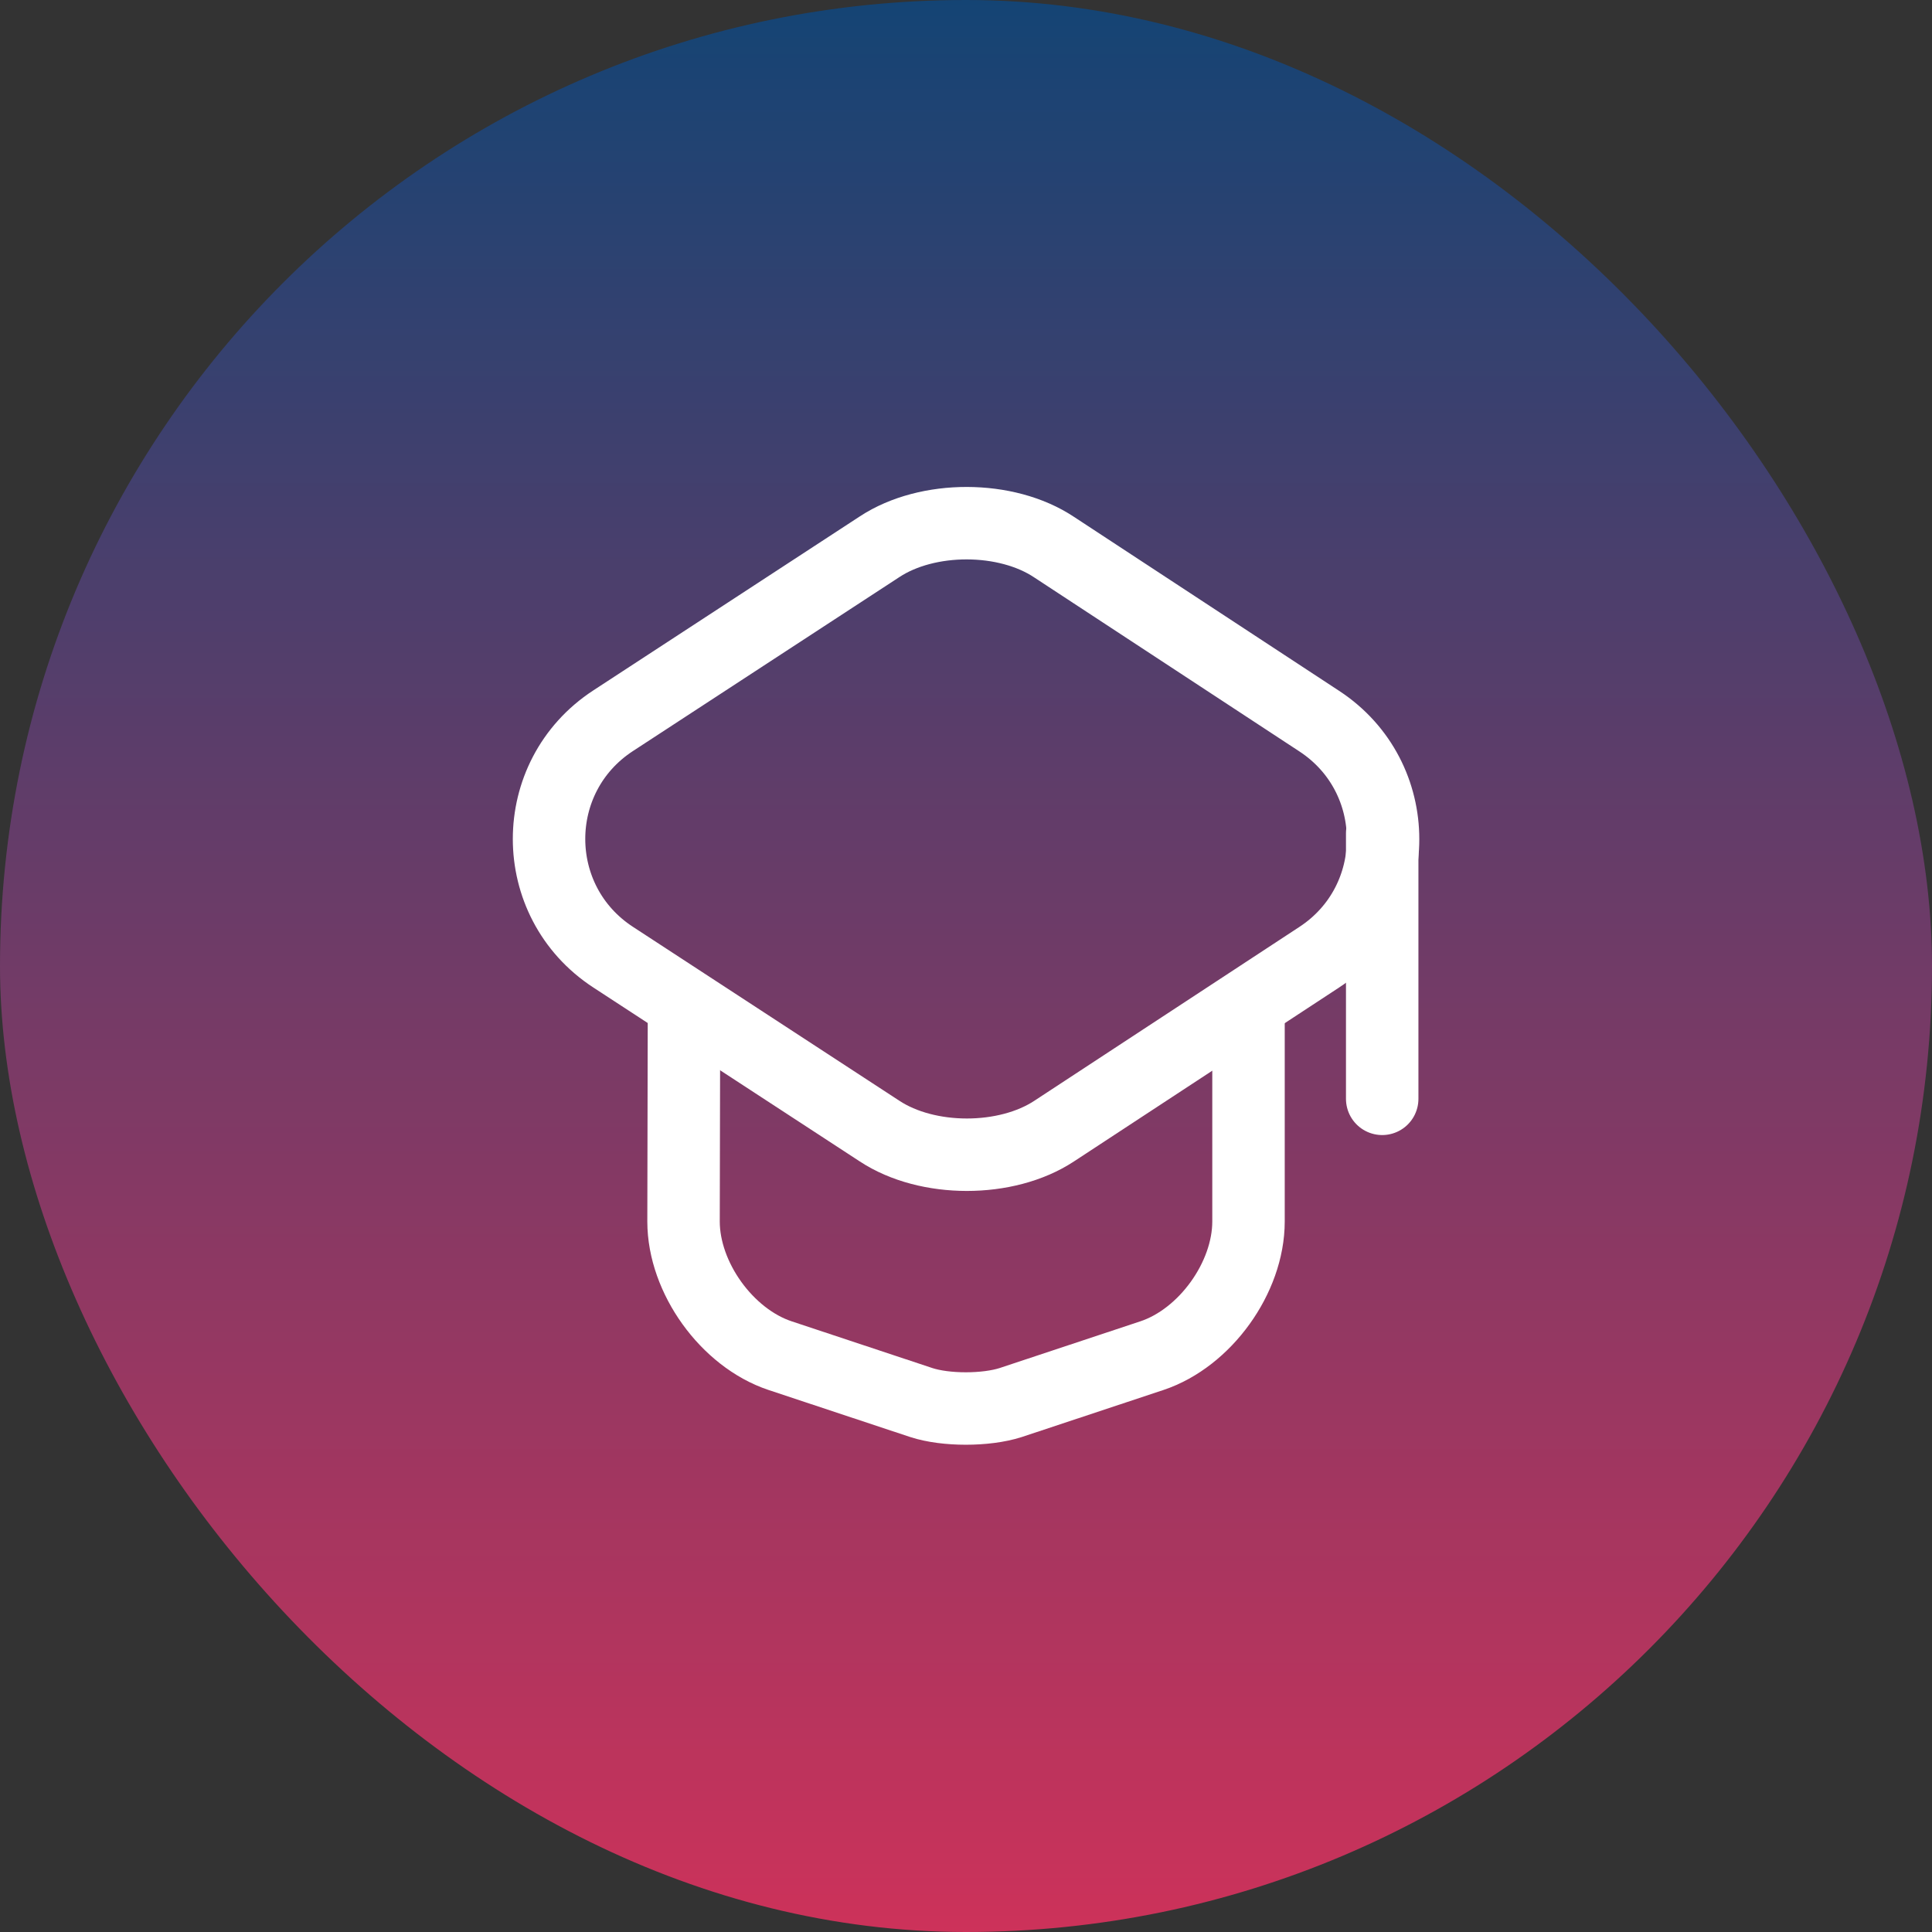
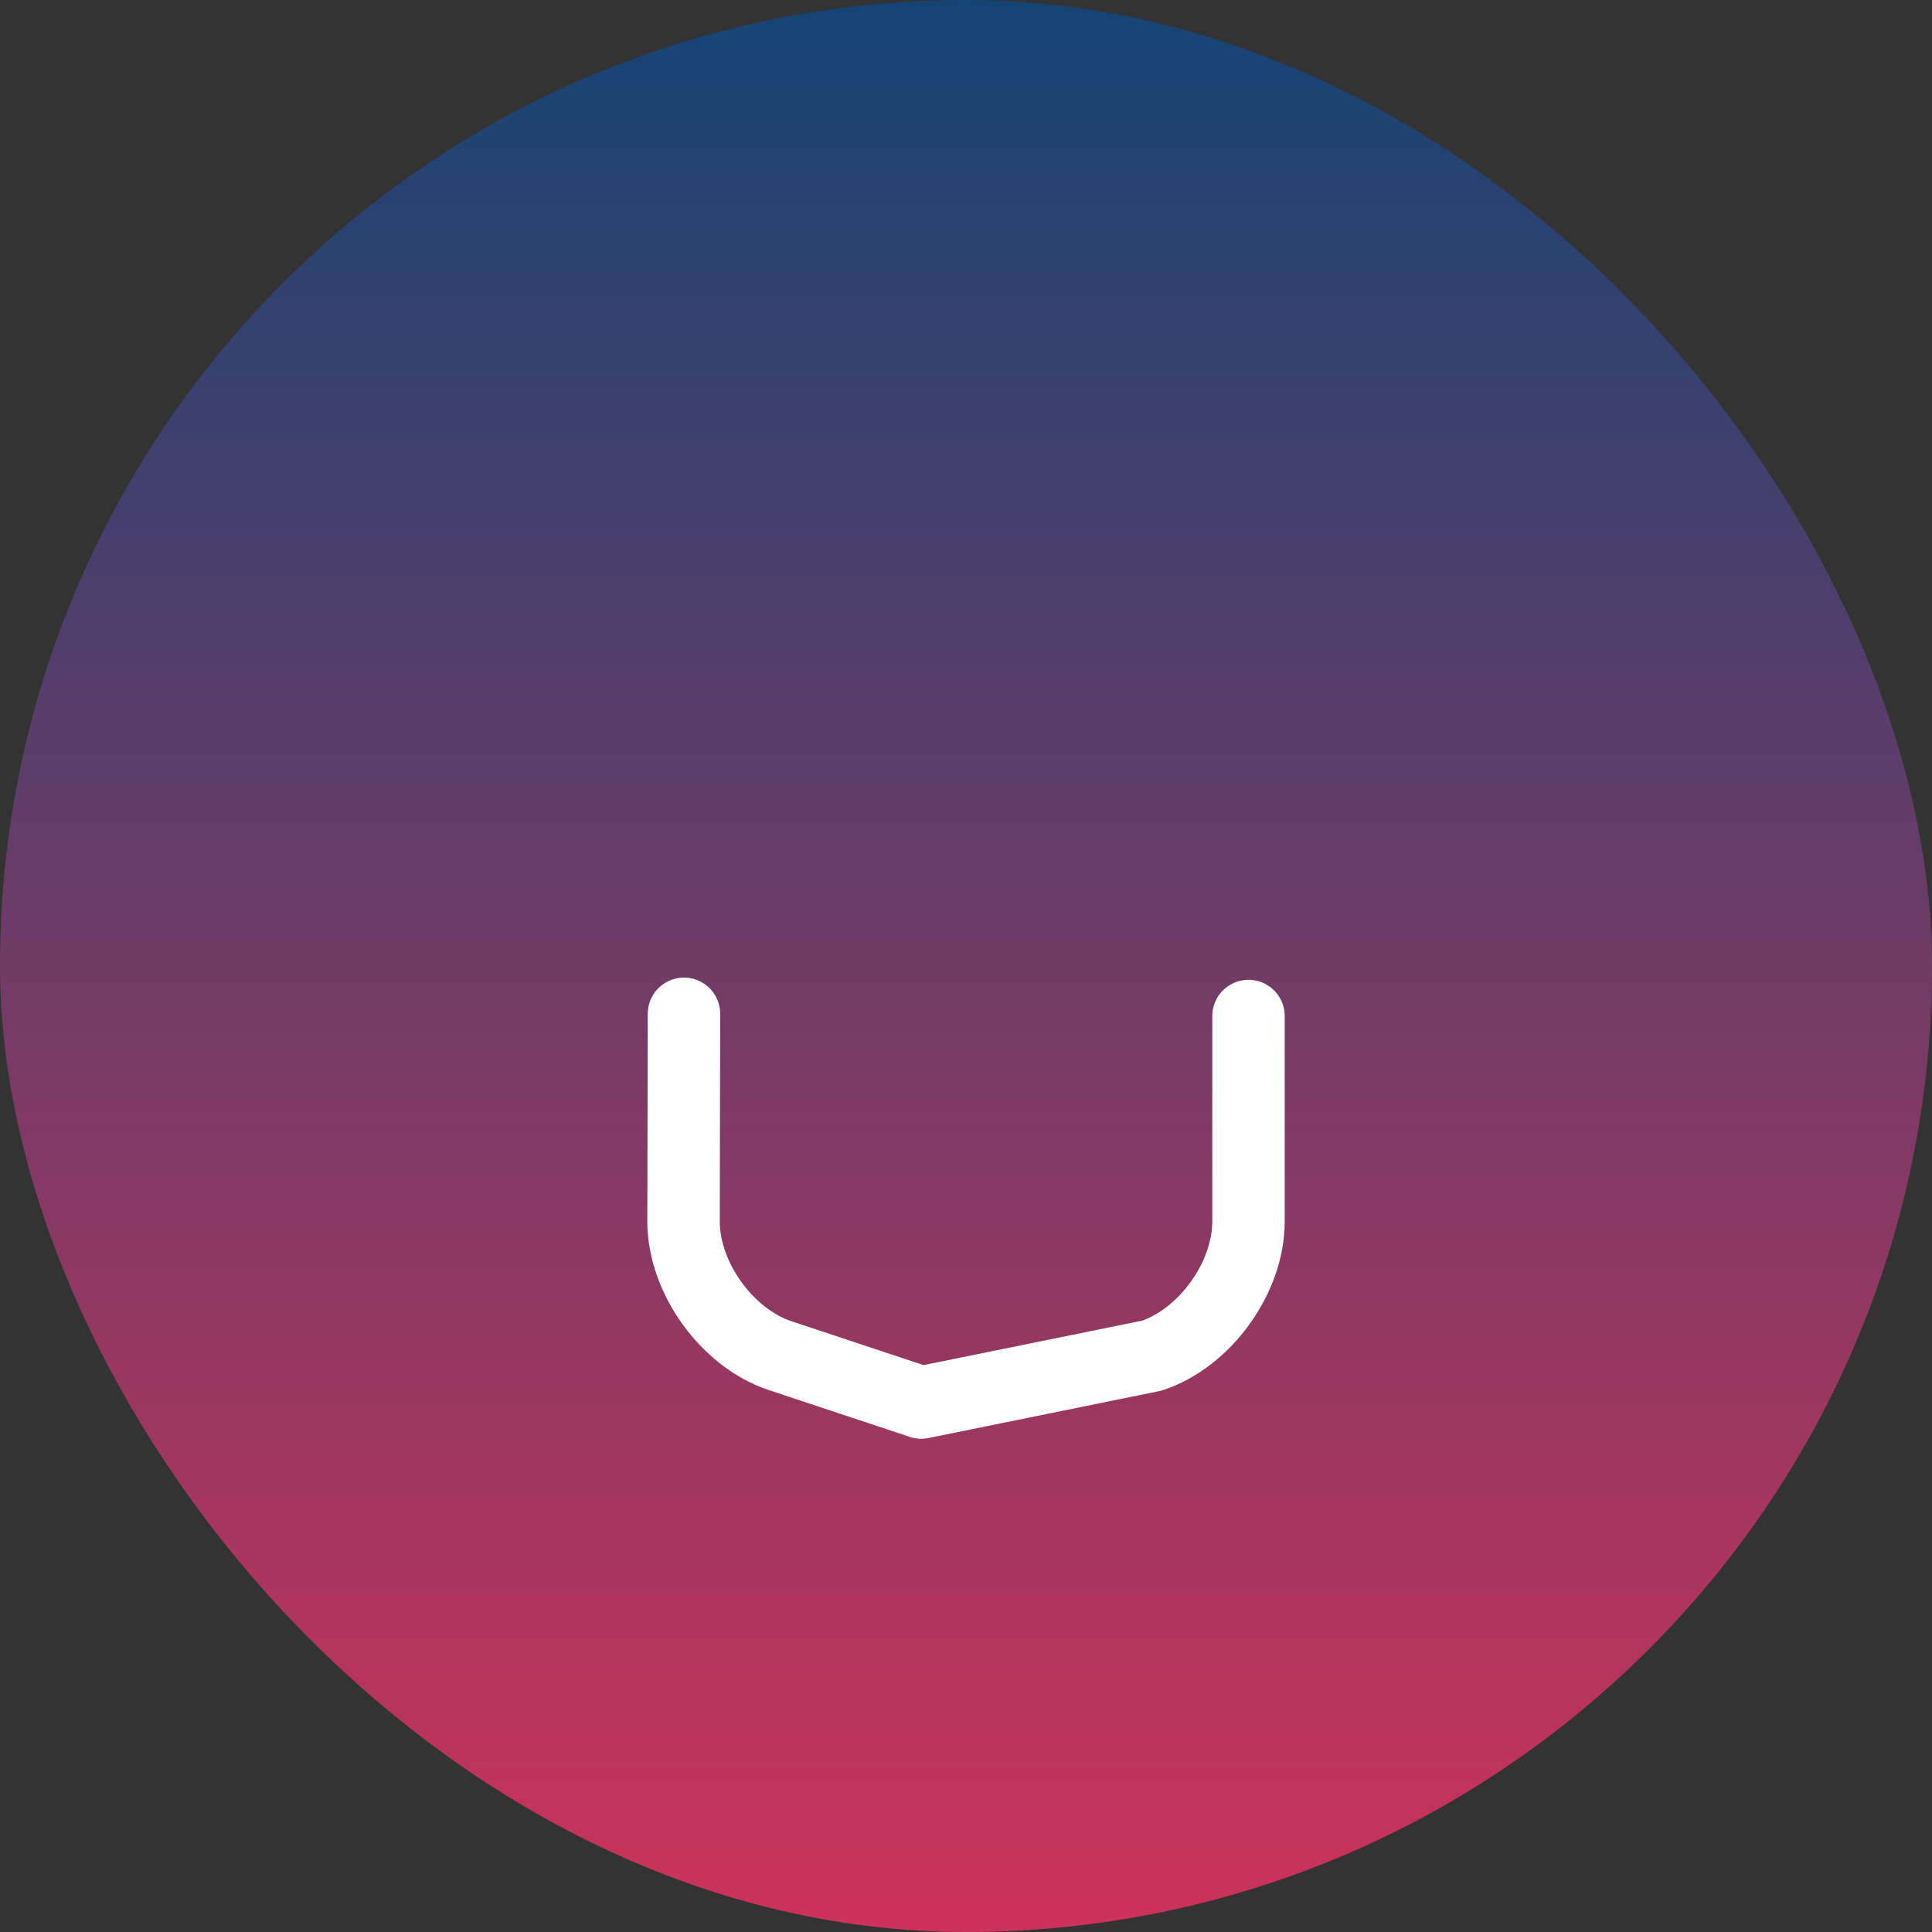
<svg xmlns="http://www.w3.org/2000/svg" width="40" height="40" viewBox="0 0 40 40" fill="none">
  <rect x="0" y="0" width="40" height="40" fill="#333333" stroke="none" />
  <rect width="40" height="40" rx="20" fill="url(#paint0_linear_380_472)" />
-   <path d="M18.212 11.319L12.694 14.922C10.925 16.077 10.925 18.662 12.694 19.817L18.212 23.419C19.202 24.07 20.834 24.07 21.824 23.419L27.315 19.817C29.075 18.662 29.075 16.086 27.315 14.931L21.824 11.328C20.834 10.668 19.202 10.668 18.212 11.319Z" stroke="white" stroke-width="1.5" stroke-linecap="round" stroke-linejoin="round" />
-   <path d="M14.161 20.99L14.152 25.289C14.152 26.453 15.05 27.7 16.15 28.067L19.074 29.038C19.578 29.203 20.413 29.203 20.926 29.038L23.85 28.067C24.95 27.7 25.849 26.453 25.849 25.289V21.036" stroke="white" stroke-width="1.5" stroke-linecap="round" stroke-linejoin="round" />
-   <path d="M28.617 22.75V17.25" stroke="white" stroke-width="1.5" stroke-linecap="round" stroke-linejoin="round" />
+   <path d="M14.161 20.99L14.152 25.289C14.152 26.453 15.05 27.7 16.15 28.067L19.074 29.038L23.85 28.067C24.95 27.7 25.849 26.453 25.849 25.289V21.036" stroke="white" stroke-width="1.5" stroke-linecap="round" stroke-linejoin="round" />
  <defs>
    <linearGradient id="paint0_linear_380_472" x1="20" y1="0" x2="20" y2="40" gradientUnits="userSpaceOnUse">
      <stop stop-color="#144474" />
      <stop offset="1" stop-color="#CD325A" />
    </linearGradient>
  </defs>
</svg>